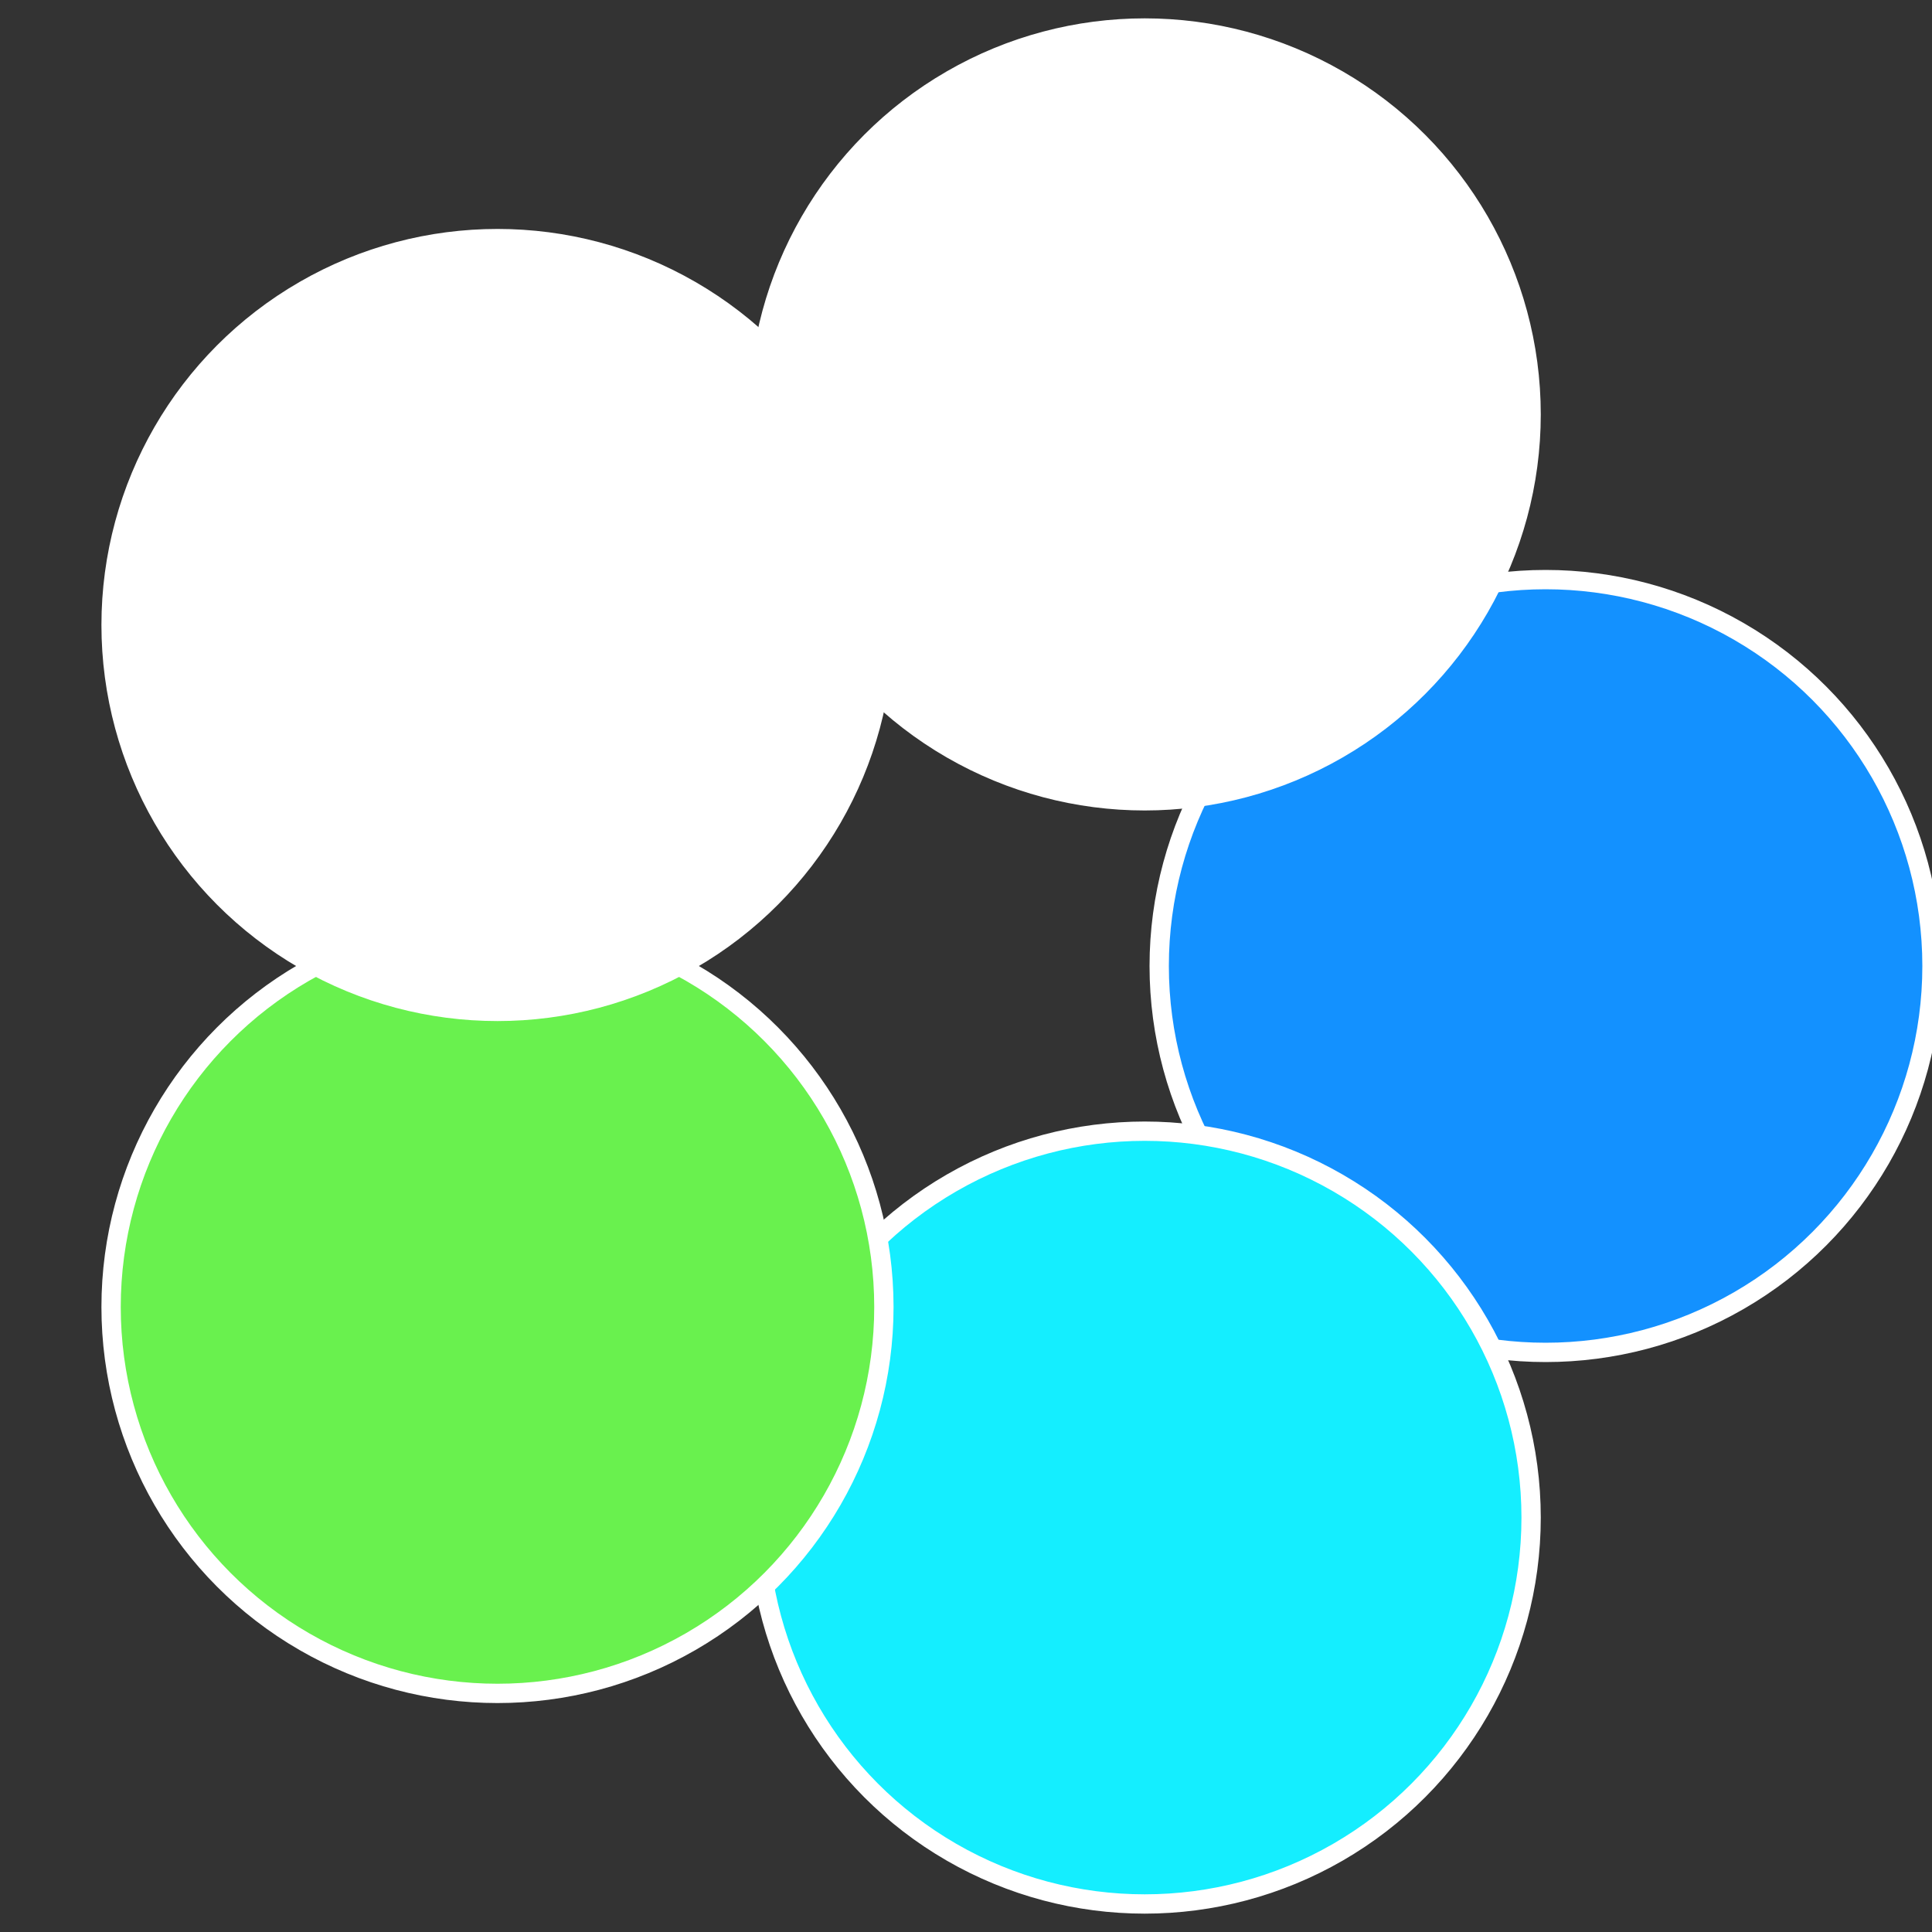
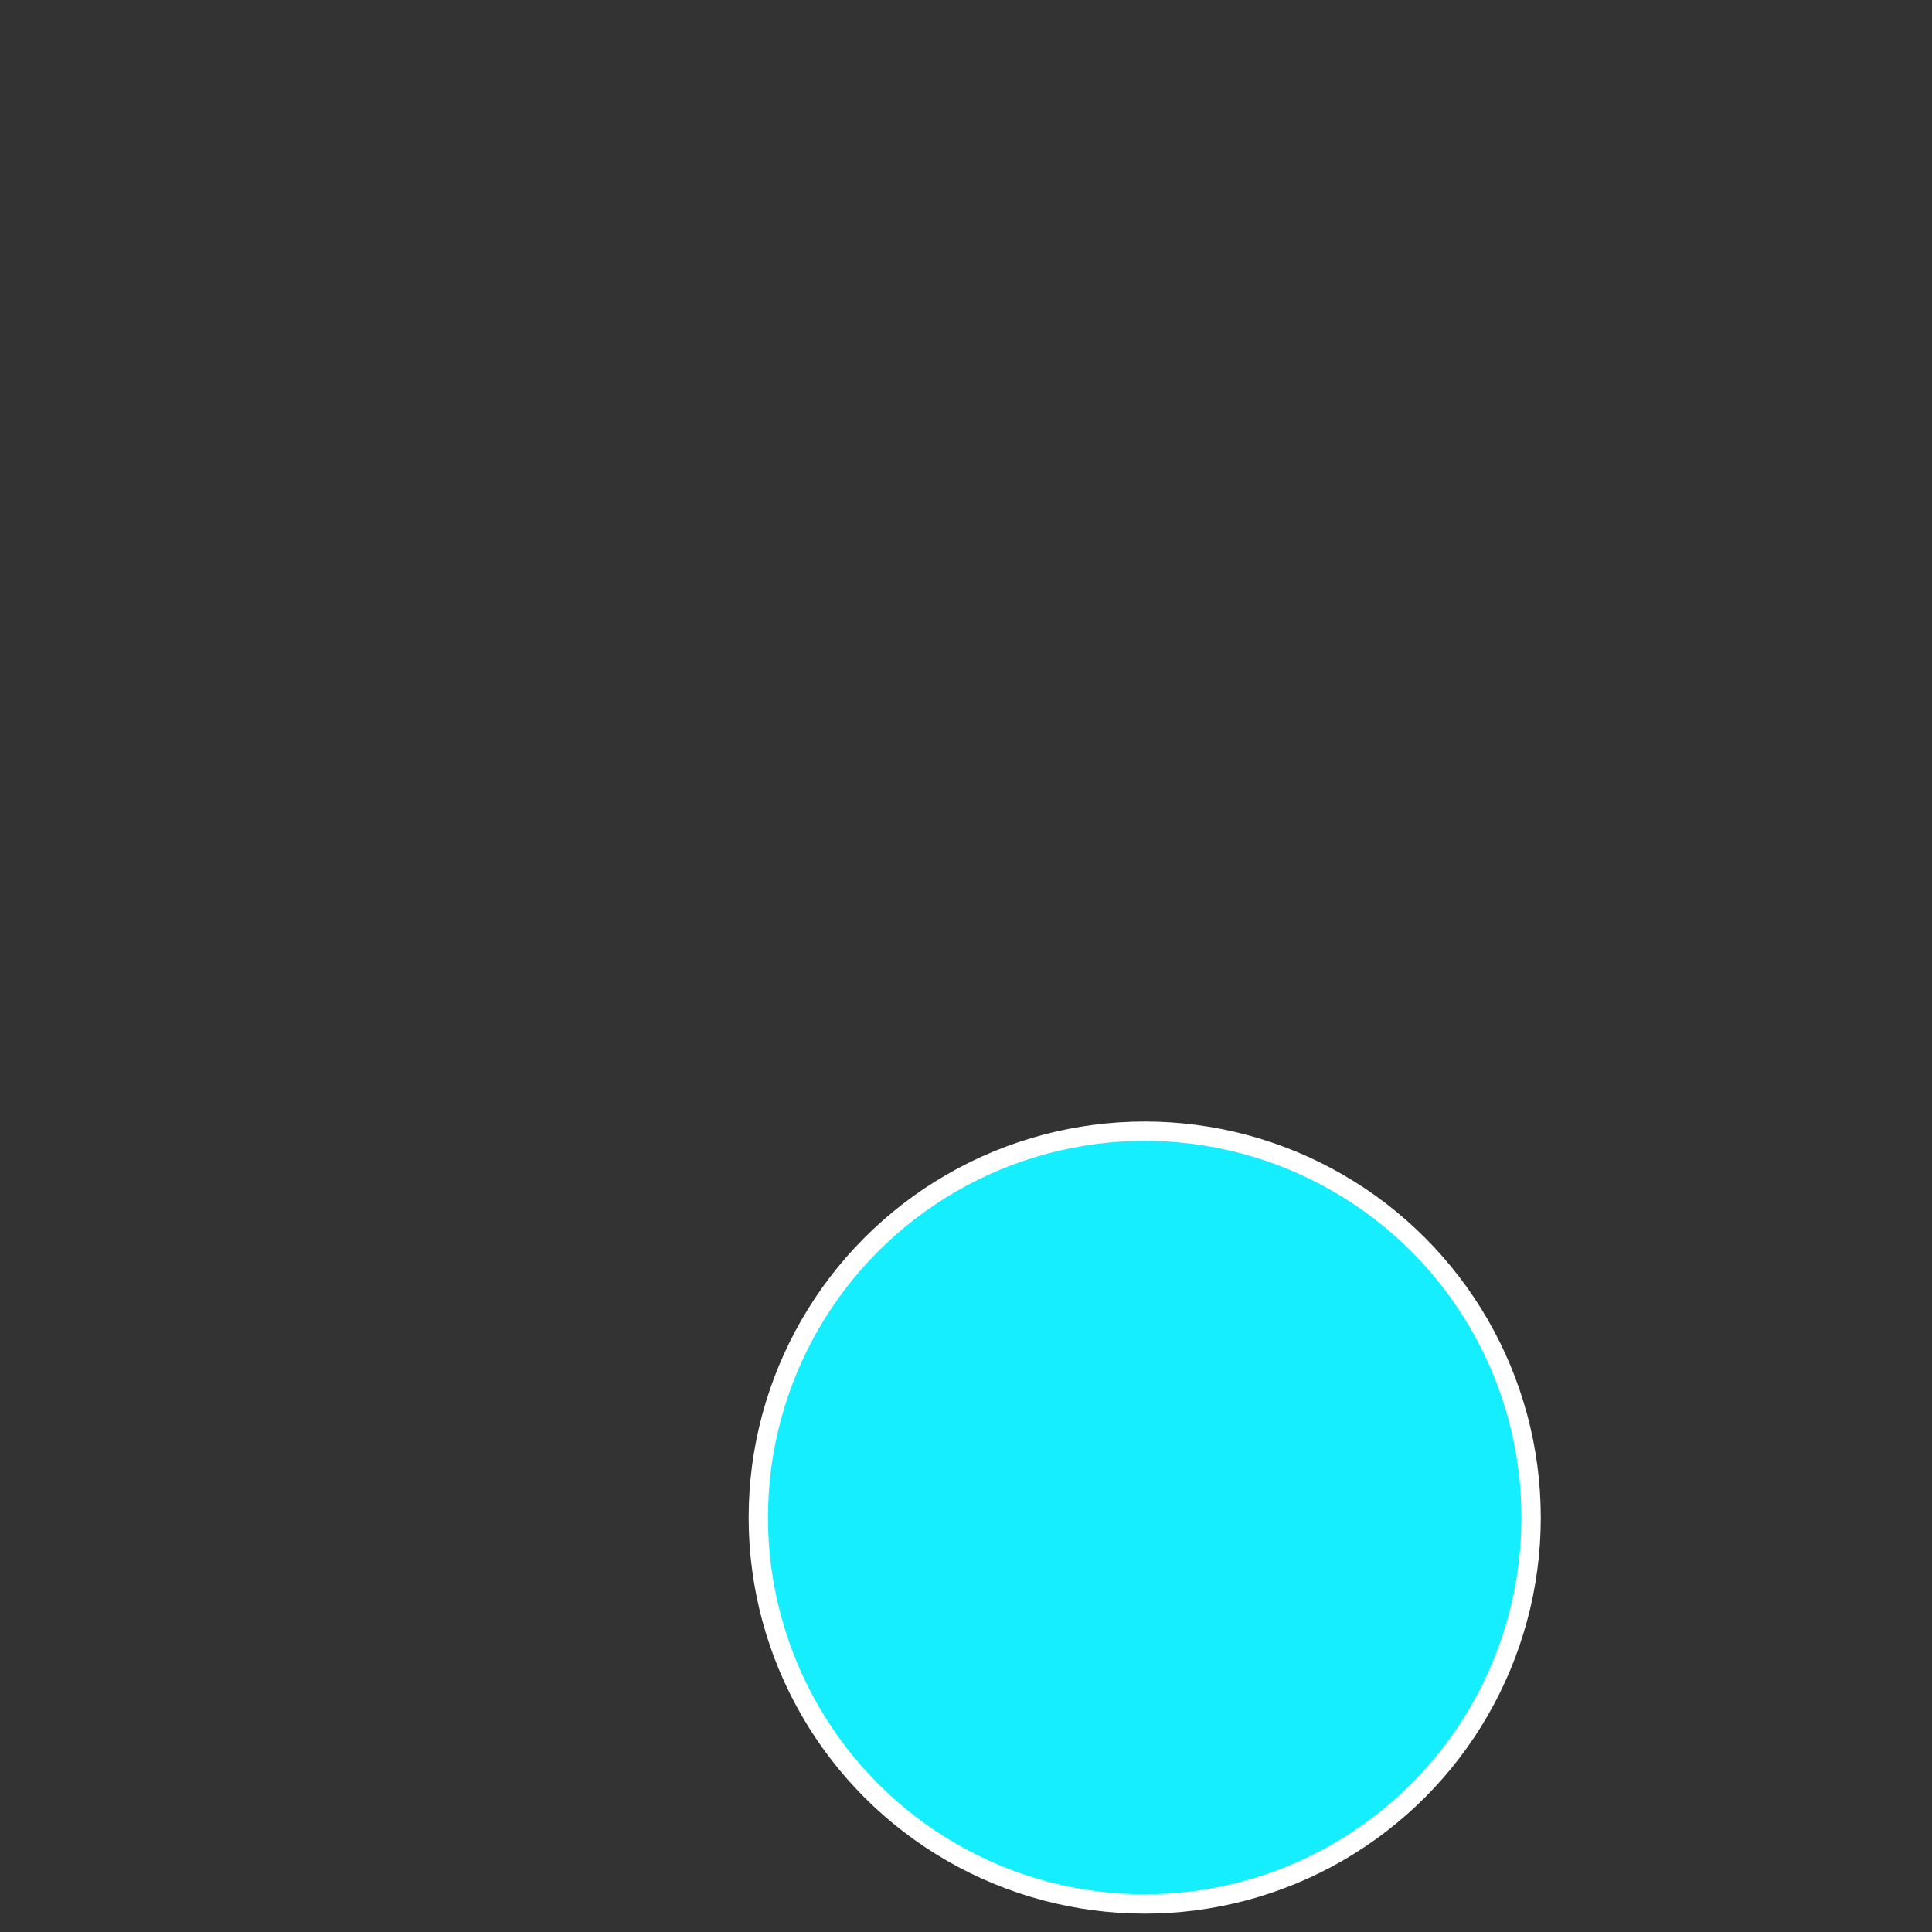
<svg xmlns="http://www.w3.org/2000/svg" width="500" height="500" viewBox="-1 -1 2 2">
  <rect x="-1" y="-1" width="2" height="2" fill="#333333" stroke="none" />
-   <circle cx="0.6" cy="0" r="0.4" fill="#1391ffffffffffffec0c14ee" stroke="#fff" stroke-width="1%" />
  <circle cx="0.185" cy="0.571" r="0.4" fill="#14eefffffffffffff22effffffffffffec0c" stroke="#fff" stroke-width="1%" />
-   <circle cx="-0.485" cy="0.353" r="0.4" fill="#69f14eeffffffffffffec0c" stroke="#fff" stroke-width="1%" />
-   <circle cx="-0.485" cy="-0.353" r="0.4" fill="#ffffffffffffec0c14ee288" stroke="#fff" stroke-width="1%" />
-   <circle cx="0.185" cy="-0.571" r="0.4" fill="#ffffffffffffec0cfffffffffffff64414ee" stroke="#fff" stroke-width="1%" />
</svg>